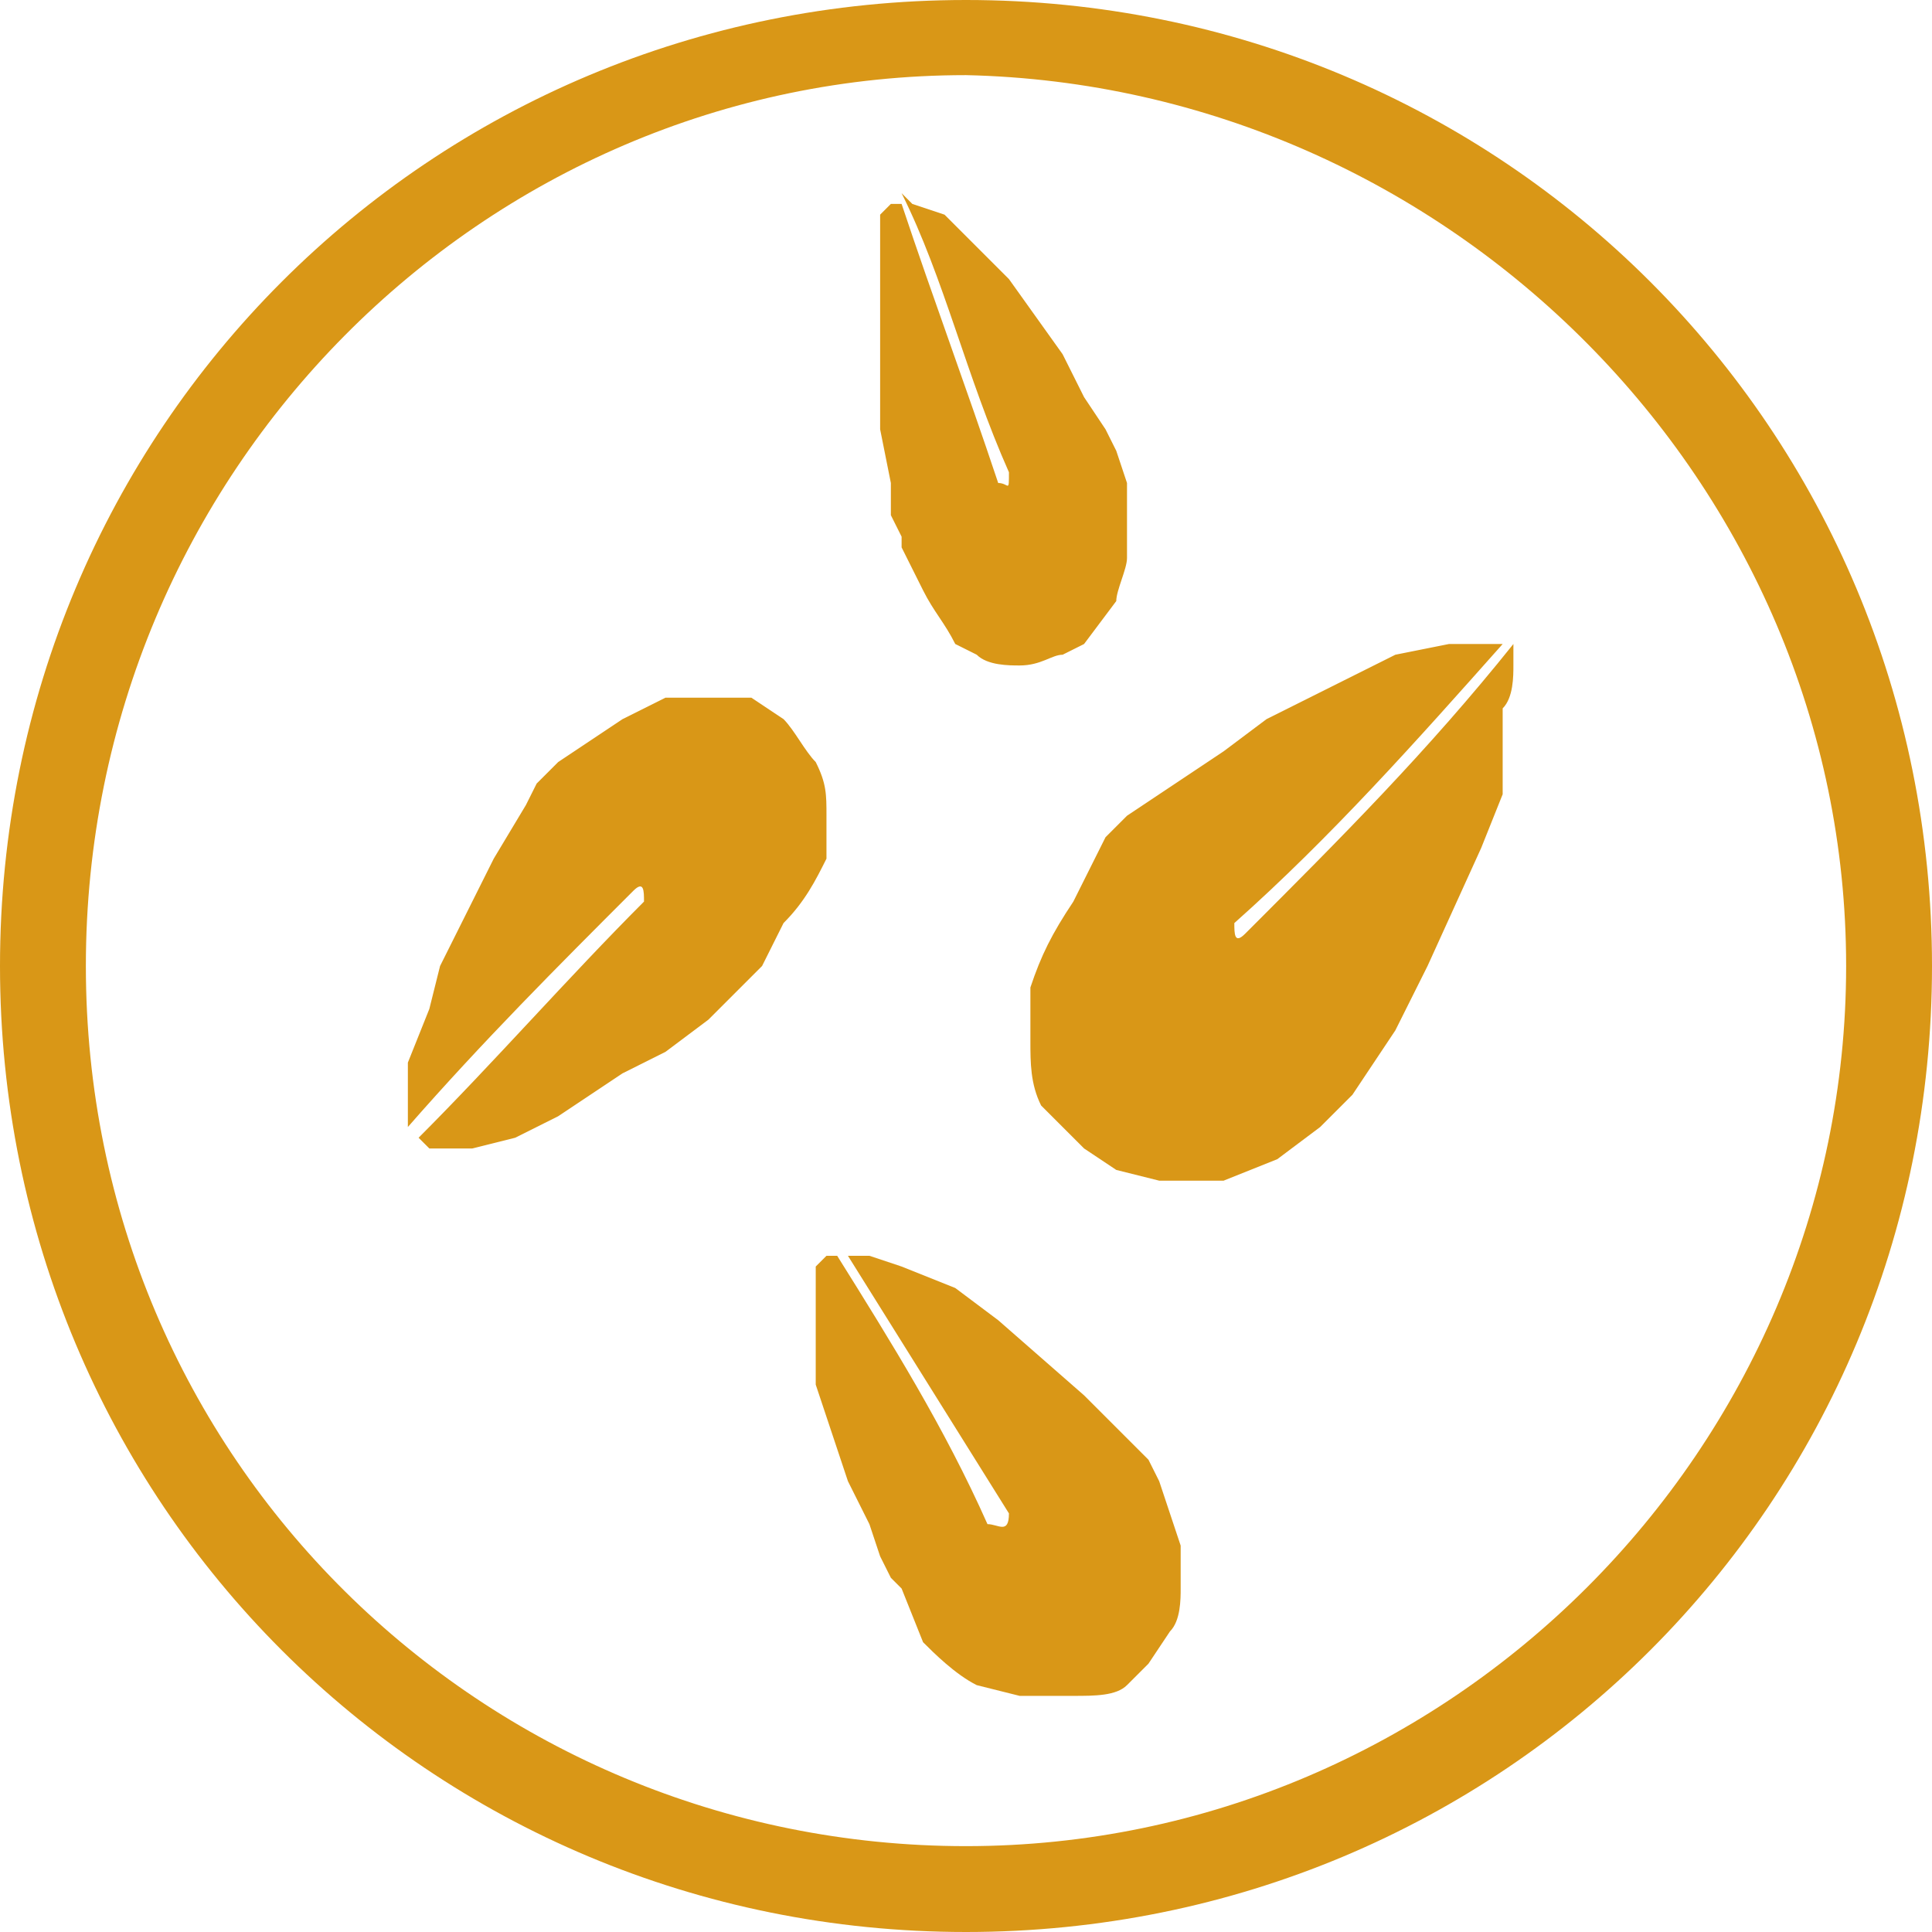
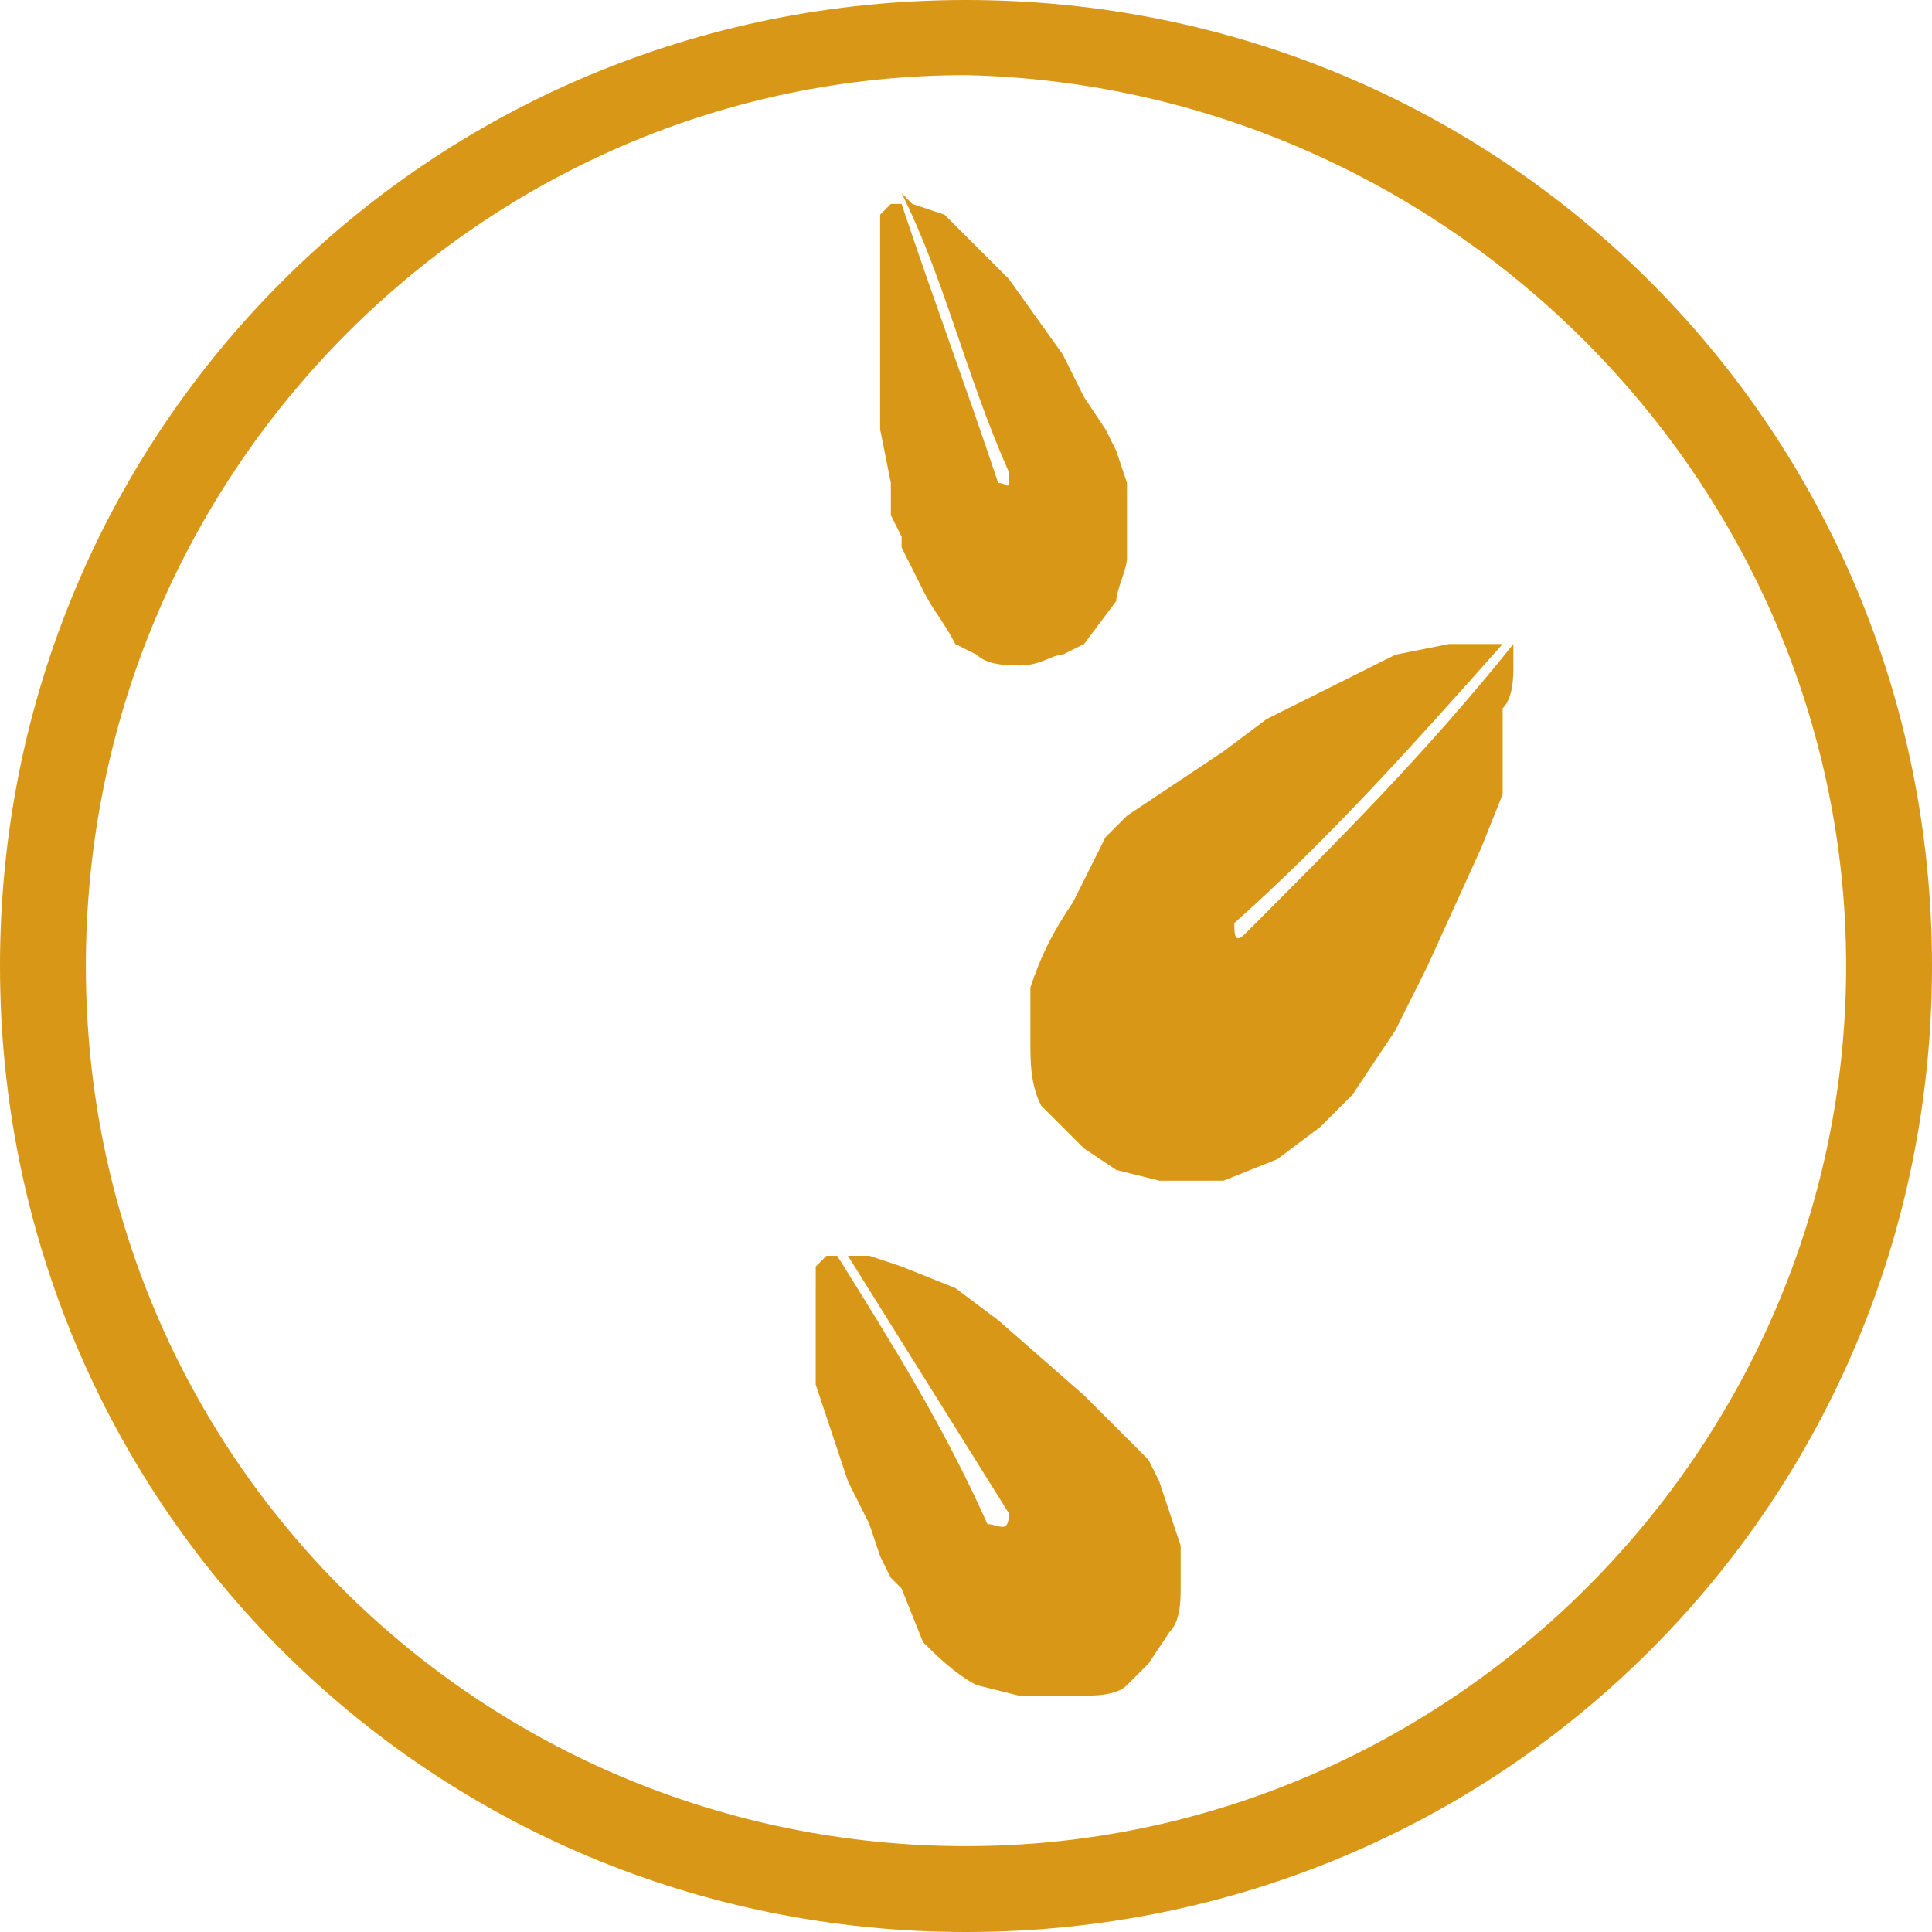
<svg xmlns="http://www.w3.org/2000/svg" version="1.1" id="Capa_1" x="0px" y="0px" viewBox="0 0 18 18" style="enable-background:new 0 0 18 18;" xml:space="preserve">
  <style type="text/css">
	.st0{fill:#D99717;}
</style>
  <g id="Capa_2_00000155827260592650386520000017670544309759673005_">
    <g id="flower3">
      <path class="st0" d="M9,18c-5,0-9-4-9-9s4-9,9-9s9,4,9,9S14,18,9,18z M9,0.7C4.5,0.7,0.8,4.4,0.8,9s3.7,8.2,8.2,8.2    c4.5,0,8.2-3.7,8.2-8.2C17.2,4.5,13.5,0.8,9,0.7z" />
      <path class="st0" d="M10.2,8l0.1-0.2l0.2-0.2l0.3-0.2L11.4,7l0.4-0.3l0.4-0.2l0.4-0.2L13,6.1L13.5,6h0.2h0.2H14    c-0.8,0.9-1.6,1.8-2.5,2.6c0,0.1,0,0.2,0.1,0.1c0.9-0.9,1.7-1.7,2.5-2.7v0.2c0,0.1,0,0.3-0.1,0.4L14,7.4l-0.2,0.5l-0.5,1.1L13,9.6    l-0.2,0.3l-0.2,0.3l-0.3,0.3l-0.4,0.3l-0.5,0.2C11.2,11,11,11,10.8,11l-0.4-0.1l-0.3-0.2c-0.1-0.1-0.3-0.3-0.4-0.4    c-0.1-0.2-0.1-0.4-0.1-0.6V9.2c0.1-0.3,0.2-0.5,0.4-0.8L10.2,8z" />
-       <path class="st0" d="M7.1,9L7,9.1L6.8,9.3L6.6,9.5L6.2,9.8L5.8,10l-0.3,0.2l-0.3,0.2l-0.4,0.2l-0.4,0.1H4.1H4l-0.1-0.1    c0.7-0.7,1.4-1.5,2.1-2.2c0-0.1,0-0.2-0.1-0.1C5.2,9,4.5,9.7,3.8,10.5v-0.2c0-0.1,0-0.3,0-0.4L4,9.4L4.1,9l0.5-1l0.3-0.5L5,7.3    l0.2-0.2l0.3-0.2l0.3-0.2l0.4-0.2c0.2,0,0.3,0,0.5,0L7,6.5l0.3,0.2c0.1,0.1,0.2,0.3,0.3,0.4c0.1,0.2,0.1,0.3,0.1,0.5V8    C7.6,8.2,7.5,8.4,7.3,8.6L7.1,9z" />
      <path class="st0" d="M8.4,5.1L8.4,5L8.3,4.8V4.5L8.2,4V3.6V3.3V3V2.6V2.1l0-0.1l0.1-0.1h0.1c0.3,0.9,0.6,1.7,0.9,2.6    c0.1,0,0.1,0.1,0.1-0.1C9,3.5,8.8,2.6,8.4,1.8l0.1,0.1L8.8,2l0.3,0.3l0.3,0.3l0.5,0.7l0.2,0.4L10.3,4l0.1,0.2l0.1,0.3v0.3v0.4    c0,0.1-0.1,0.3-0.1,0.4L10.1,6L9.9,6.1c-0.1,0-0.2,0.1-0.4,0.1c-0.1,0-0.3,0-0.4-0.1L8.9,6C8.8,5.8,8.7,5.7,8.6,5.5L8.4,5.1z" />
      <path class="st0" d="M8.4,14.8l-0.1-0.1l-0.1-0.2l-0.1-0.3l-0.2-0.4l-0.1-0.3l-0.1-0.3l-0.1-0.3v-0.4V12v-0.2l0.1-0.1h0.1    c0.5,0.8,1,1.6,1.4,2.5c0.1,0,0.2,0.1,0.2-0.1c-0.5-0.8-1-1.6-1.5-2.4h0.2l0.3,0.1L8.9,12l0.4,0.3l0.8,0.7l0.4,0.4l0.2,0.2    l0.1,0.2l0.1,0.3l0.1,0.3v0.4c0,0.1,0,0.3-0.1,0.4l-0.2,0.3l-0.2,0.2c-0.1,0.1-0.3,0.1-0.5,0.1c-0.2,0-0.3,0-0.5,0l-0.4-0.1    c-0.2-0.1-0.4-0.3-0.5-0.4L8.4,14.8z" />
    </g>
  </g>
</svg>